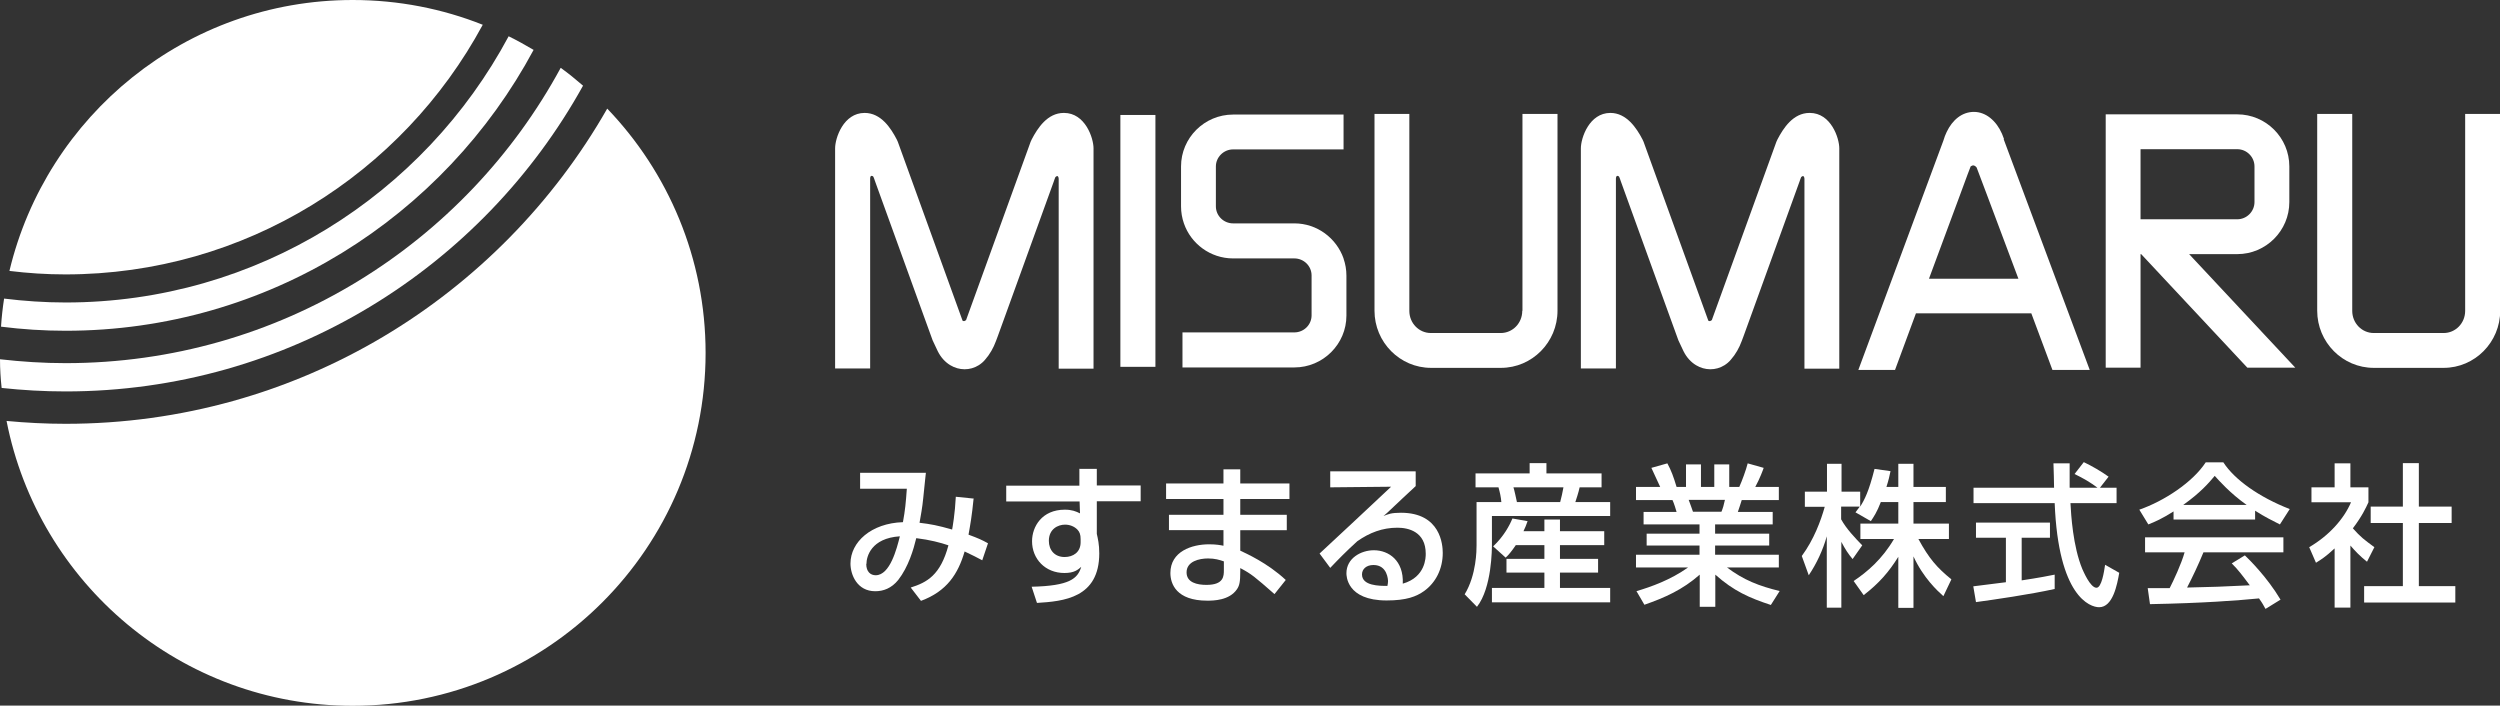
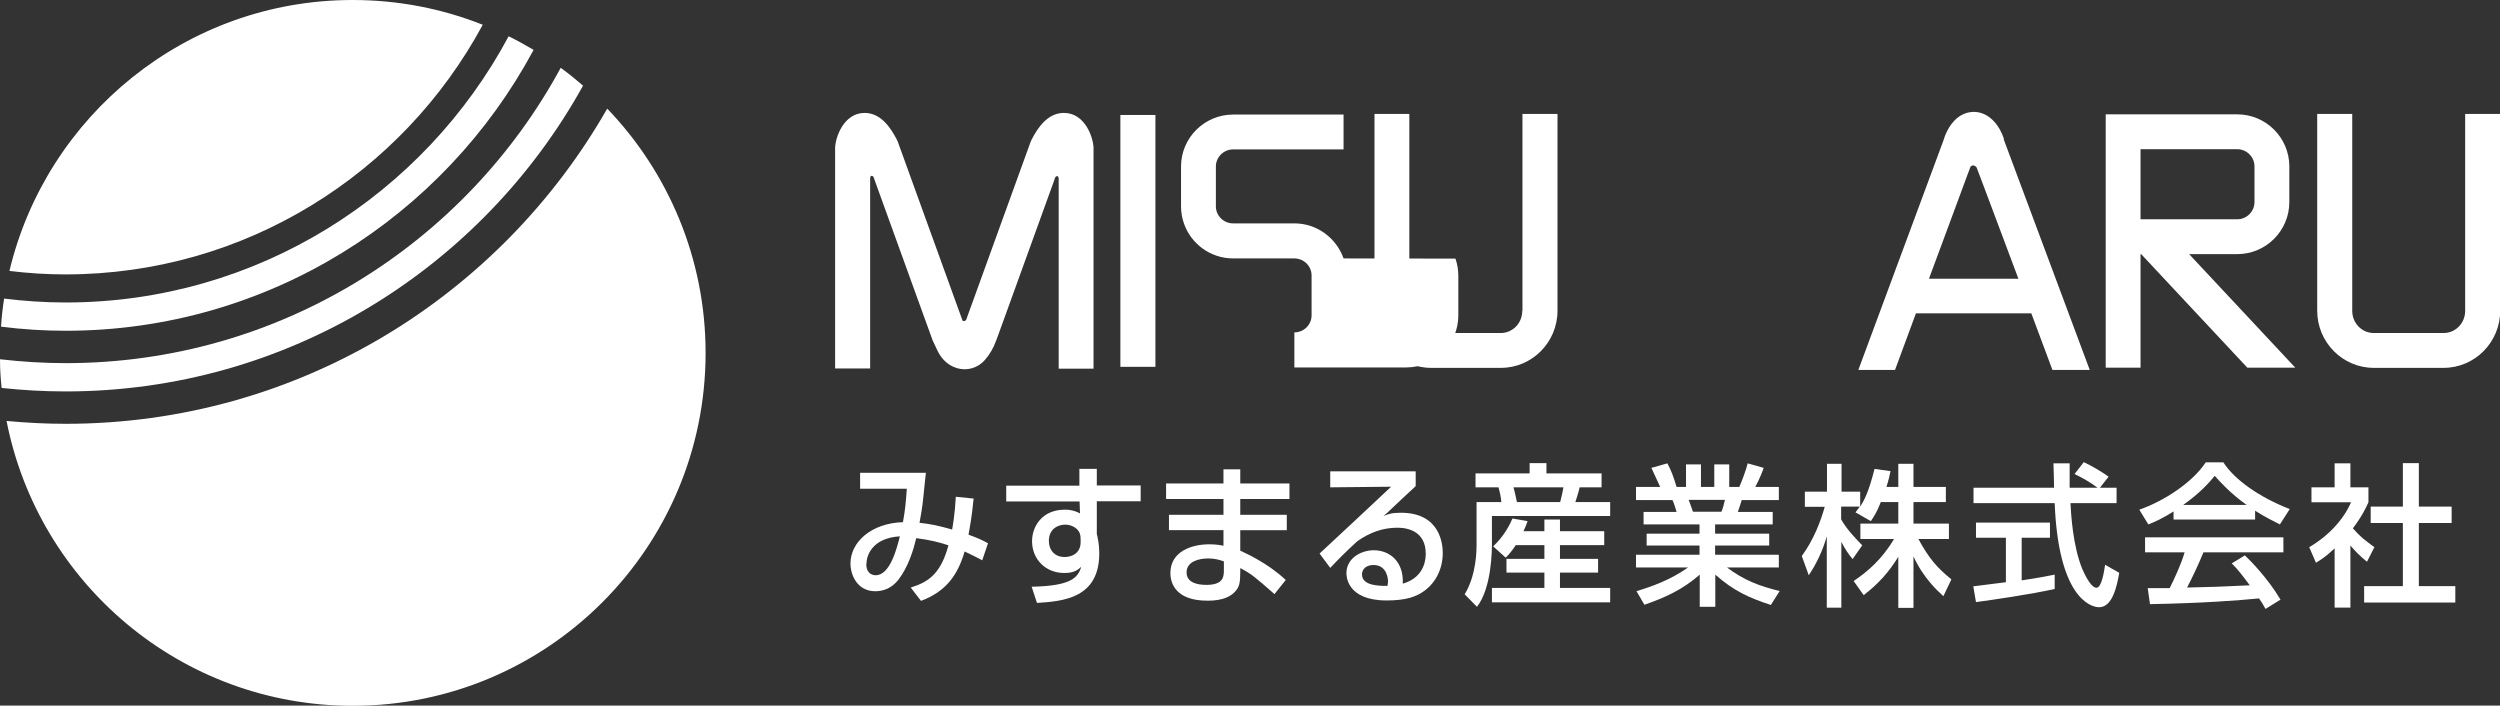
<svg xmlns="http://www.w3.org/2000/svg" id="_レイヤー_2" viewBox="0 0 121.99 34.43">
  <rect x="0" y="0" width="121.99" height="34.43" fill="#333333" stroke="none" />
  <defs>
    <style>.cls-1{fill:#fff;stroke-width:0px;}</style>
  </defs>
  <g id="_レイヤー_1-2">
    <path class="cls-1" d="M29.63,5.3c-5.24,9.18-15.11,15.38-26.43,15.38-.97,0-1.93-.05-2.88-.14,1.55,7.92,8.52,13.9,16.89,13.9,9.51,0,17.22-7.71,17.22-17.22,0-4.62-1.83-8.82-4.79-11.91Z" />
    <path class="cls-1" d="M26.03,2.43c-.39-.23-.8-.46-1.21-.66-4.13,7.72-12.27,12.99-21.62,12.99-1.02,0-2.02-.07-3-.19-.07.45-.12.91-.15,1.37,1.03.13,2.08.2,3.15.2,9.88,0,18.47-5.56,22.84-13.71Z" />
    <path class="cls-1" d="M23.56,1.21c-1.96-.78-4.11-1.21-6.35-1.21C9.08,0,2.27,5.64.46,13.22c.9.11,1.81.17,2.73.17,8.79,0,16.45-4.93,20.36-12.17Z" />
    <path class="cls-1" d="M28.45,4.18c-.35-.3-.71-.6-1.09-.87-4.65,8.58-13.73,14.41-24.16,14.41-1.08,0-2.15-.07-3.2-.19,0,.47.03.94.08,1.4,1.03.11,2.06.17,3.12.17,10.86,0,20.33-6.04,25.25-14.92Z" />
    <path class="cls-1" d="M51.91,5.51c-.8,0-1.28.74-1.57,1.3l-.05.11-3.15,8.7s-.07.05-.1.05c-.02,0-.05-.01-.07-.02l-3.16-8.73-.05-.11c-.29-.56-.77-1.3-1.57-1.3-1.03,0-1.44,1.22-1.44,1.73v10.74h1.71v-9.26h0c0-.08.02-.14.07-.14.03,0,.06.01.09.05l.04.1.03.09,2.37,6.55.45,1.24c.08.18.16.35.25.53.15.3.36.53.61.68.43.26.96.27,1.39,0,.11-.07.22-.16.31-.27.23-.26.41-.58.53-.91.03-.08.06-.16.09-.24l.37-1.02,2.37-6.55.03-.09.04-.1s.06-.05.09-.05c.04,0,.07.07.07.14h0v9.26h1.7V7.24c0-.51-.41-1.73-1.44-1.73Z" />
-     <path class="cls-1" d="M88.3,5.51c-.8,0-1.28.74-1.57,1.3l-.05.11-3.15,8.7s-.07.05-.1.05c-.02,0-.05-.01-.07-.02l-3.16-8.73-.05-.11c-.29-.56-.78-1.3-1.57-1.3-1.03,0-1.44,1.22-1.44,1.73v10.74h1.71v-9.26h0c0-.08.03-.14.07-.14.03,0,.06.01.09.05l.04.1.03.09,2.37,6.55.45,1.24c.08.18.16.35.25.53.15.3.36.53.61.68.43.26.96.27,1.39,0,.11-.07.22-.16.31-.27.23-.26.41-.58.53-.91.03-.08.06-.16.09-.24l.37-1.02,2.37-6.55.03-.09.04-.1s.06-.05.09-.05c.04,0,.07.07.07.14h0v9.26h1.7V7.24c0-.51-.41-1.73-1.44-1.73Z" />
-     <path class="cls-1" d="M65.56,12.61c-.35-.99-1.29-1.71-2.4-1.71h-2.99c-.46,0-.84-.37-.84-.83v-1.95c0-.45.38-.83.84-.83h5.39v-1.7h-5.39c-1.4,0-2.54,1.14-2.54,2.53v1.95c0,.29.05.57.14.83.34.99,1.29,1.71,2.4,1.71h2.99c.46,0,.84.37.84.83v1.95c0,.46-.38.83-.84.83h-5.46v1.71h5.46c1.4,0,2.54-1.14,2.54-2.53v-1.95c0-.29-.05-.57-.14-.83Z" />
+     <path class="cls-1" d="M65.56,12.61c-.35-.99-1.29-1.71-2.4-1.71h-2.99c-.46,0-.84-.37-.84-.83v-1.95c0-.45.38-.83.84-.83h5.39v-1.7h-5.39c-1.4,0-2.54,1.14-2.54,2.53v1.95c0,.29.05.57.14.83.34.99,1.29,1.71,2.4,1.71h2.99c.46,0,.84.37.84.83v1.95c0,.46-.38.83-.84.83v1.71h5.46c1.4,0,2.54-1.14,2.54-2.53v-1.95c0-.29-.05-.57-.14-.83Z" />
    <rect class="cls-1" x="54.67" y="5.61" width="1.71" height="12.29" />
    <path class="cls-1" d="M97.79,6.79l-.1-.26c-.28-.64-.79-1.07-1.37-1.07s-1.05.39-1.33.98c-.06.13-.12.27-.16.42l-4.15,11.19h1.79l1.02-2.76h5.63l1.03,2.76h1.82l-4.2-11.26ZM94.13,13.59l1.49-4.02.38-1.03.16-.42s.08-.05.12-.05c.06,0,.12.04.17.1l.11.29.43,1.14,1.5,4h-4.36Z" />
    <path class="cls-1" d="M106.82,12.4h2.35c1.4,0,2.54-1.14,2.54-2.54v-1.74c0-1.4-1.14-2.54-2.54-2.54h-6.42v12.36h1.7v-5.54h.03l5.18,5.54h2.34l-5.18-5.54ZM104.45,7.28h4.72c.46,0,.84.38.84.84v1.74c0,.46-.38.84-.84.84h-4.72v-3.41Z" />
    <path class="cls-1" d="M74.28,15.17c0,.6-.47,1.08-1.05,1.08h-3.41c-.58,0-1.05-.48-1.05-1.08V5.56h-1.7v9.6c0,1.54,1.24,2.79,2.76,2.79h3.41c1.52,0,2.76-1.25,2.76-2.79V5.56h-1.71v9.6Z" />
    <path class="cls-1" d="M120.29,15.17c0,.6-.47,1.08-1.05,1.08h-3.41c-.58,0-1.05-.48-1.05-1.08V5.56h-1.71v9.6c0,1.54,1.24,2.79,2.76,2.79h3.41c1.52,0,2.76-1.25,2.76-2.79V5.56h-1.71v9.6Z" />
    <path class="cls-1" d="M47.51,24.31c-.09.9-.16,1.27-.25,1.78.49.18.64.25.95.42l-.28.83c-.19-.1-.55-.29-.86-.43-.32,1.09-.86,1.94-2.13,2.41l-.5-.65c.79-.25,1.45-.6,1.84-2.06-.38-.13-.91-.27-1.57-.35-.13.54-.38,1.4-.88,2.04-.33.41-.73.55-1.12.55-.89,0-1.21-.81-1.21-1.35,0-1.05,1.01-1.97,2.56-2.02.11-.6.14-.94.19-1.63h-2.28v-.78h3.21c-.02.12-.02.23-.13,1.24-.04.44-.13.91-.18,1.2.52.06.9.13,1.59.33.02-.1.14-.78.18-1.6l.88.09ZM42.27,27.52c0,.38.21.55.46.55.7,0,1.03-1.3,1.18-1.9-1.41.09-1.63,1-1.63,1.34Z" />
    <path class="cls-1" d="M52.65,22.88h.87v.81h2.14v.77h-2.14v1.59c.05.22.12.51.12.95,0,2.18-1.74,2.34-3.04,2.42l-.26-.79c1.86-.04,2.25-.4,2.42-.97-.16.14-.34.3-.82.3-.94,0-1.58-.69-1.58-1.55,0-.71.48-1.54,1.6-1.54.34,0,.54.08.74.18l-.02-.58h-3.58v-.77h3.57v-.81ZM52.73,26.31c0-.23-.05-.35-.15-.46-.16-.17-.39-.25-.61-.25-.34,0-.79.21-.79.79,0,.45.28.79.77.79.41,0,.78-.23.78-.72v-.14Z" />
    <path class="cls-1" d="M59.7,23.59v-.69h.82v.69h2.4v.76h-2.4v.77h2.27v.75h-2.27v1c.27.13,1.32.59,2.22,1.43l-.55.69c-.97-.85-1.12-.98-1.67-1.27v.15c0,.53-.04.7-.16.88-.37.55-1.15.56-1.45.56-1.51,0-1.8-.82-1.8-1.35,0-1.05,1.04-1.4,1.89-1.4.34,0,.55.04.7.07v-.76h-2.66v-.75h2.66v-.77h-2.8v-.76h2.8ZM59.71,27.39c-.2-.07-.43-.14-.76-.14-.43,0-1.05.14-1.05.68,0,.5.52.61.97.61.85,0,.85-.43.85-.73v-.42Z" />
    <path class="cls-1" d="M69.08,23.01v.71c-.35.32-.91.85-1.26,1.18-.08.08-.16.15-.31.28.22-.09.37-.16.85-.16,1.94,0,2.04,1.57,2.04,1.96,0,.78-.34,1.45-.91,1.86-.38.27-.86.46-1.83.46-1.96,0-1.96-1.22-1.96-1.33,0-.73.71-1.12,1.34-1.12.73,0,1.46.51,1.41,1.63,1.12-.32,1.12-1.29,1.12-1.46,0-1.08-.85-1.27-1.38-1.27-.73,0-1.36.24-1.96.66-.56.51-.92.88-1.32,1.3l-.52-.7c.18-.16,3.08-2.87,3.49-3.26l-2.97.03v-.78h4.16ZM67.73,28.36c0-.05-.02-.79-.71-.79-.35,0-.56.2-.56.46,0,.56.85.56,1.24.56.02-.1.03-.16.03-.22Z" />
    <path class="cls-1" d="M72,23.1h2.64v-.5h.82v.5h2.69v.68h-1.07c-.06.28-.17.59-.21.72h1.7v.68h-5.77v1.36c0,.24,0,2.14-.73,3.07l-.6-.61c.58-.95.58-2.18.58-2.39v-2.11h1.21c-.02-.25-.07-.47-.14-.72h-1.12v-.68ZM73.96,26.61c-.23.33-.34.46-.49.6l-.61-.55c.52-.49.8-1.02.94-1.36l.74.13c-.07.19-.11.31-.2.49h1.02v-.57h.76v.57h2.16v.68h-2.16v.67h1.86v.67h-1.86v.75h2.45v.7h-5.77v-.7h2.56v-.75h-1.85v-.67h1.85v-.67h-1.41ZM73.85,23.78c.05.15.13.54.17.72h2.11c.07-.25.11-.46.16-.72h-2.44Z" />
    <path class="cls-1" d="M79.84,28.85c.74-.22,1.67-.55,2.53-1.16h-2.54v-.62h3.1v-.45h-2.58v-.58h2.58v-.45h-2.73v-.61h1.61c-.02-.08-.13-.44-.2-.58h-1.78v-.64h1.18c-.05-.11-.29-.62-.43-.93l.78-.22c.19.35.3.65.45,1.15h.46v-1.1h.73v1.1h.65v-1.1h.73v1.1h.49c.14-.31.33-.83.41-1.15l.78.22c-.02.07-.19.53-.41.93h1.15v.64h-1.81c-.02.08-.16.49-.19.58h1.7v.61h-2.81v.45h2.64v.58h-2.64v.45h3.11v.62h-2.53c.82.62,1.58.91,2.57,1.15l-.43.68c-1.06-.35-1.81-.68-2.71-1.48v1.57h-.76v-1.57c-.84.74-1.7,1.12-2.7,1.47l-.39-.67ZM82.4,24.39c.04.09.18.5.21.58h1.39c.07-.17.12-.34.17-.58h-1.77Z" />
    <path class="cls-1" d="M91.78,24.49c-.19.5-.35.73-.49.94l-.75-.43c.06-.08.14-.18.21-.28h-.91v.62c.25.46.68.91,1.03,1.27l-.47.67c-.22-.26-.36-.48-.55-.84v3.21h-.71v-3.48c-.19.67-.49,1.32-.88,1.9l-.34-.94c.59-.8.93-1.72,1.12-2.4h-.97v-.74h1.08v-1.36h.71v1.36h.91v.73c.21-.33.42-.73.7-1.84l.78.11c-.04.21-.1.46-.2.77h.58v-1.13h.74v1.13h1.58v.74h-1.58v1.05h1.73v.75h-1.49c.52.96.92,1.41,1.61,1.97l-.39.82c-.28-.25-.98-.89-1.46-1.94v2.51h-.74v-2.49c-.46.74-.94,1.29-1.69,1.87l-.49-.69c.66-.44,1.39-1.06,1.97-2.05h-1.64v-.75h1.85v-1.05h-.82Z" />
    <path class="cls-1" d="M102.47,23.8h.81v.75h-2.25c.03.57.12,2.11.58,3.22.04.08.38.91.69.91.25,0,.37-.78.42-1.12l.69.39c-.1.58-.31,1.68-.98,1.68-.45,0-1.99-.52-2.17-5.08h-3.96v-.75h3.93c0-.17-.02-1-.03-1.19h.79c0,.46,0,.89,0,1.19h1.36c-.36-.27-.67-.45-1.12-.67l.45-.58c.38.18.85.45,1.21.71l-.43.55ZM96.29,28.61c.4-.05,1.42-.18,1.59-.2v-2.17h-1.46v-.74h3.61v.74h-1.38v2.08c.86-.13,1.32-.22,1.61-.28v.7c-1.22.27-2.96.52-3.84.64l-.13-.76Z" />
    <path class="cls-1" d="M106.07,24.95c-.57.36-.91.51-1.24.64l-.44-.72c1.21-.42,2.61-1.34,3.24-2.31h.86c.55.85,1.75,1.7,3.24,2.28l-.48.75c-.31-.16-.75-.37-1.21-.67v.43h-3.98v-.4ZM110.54,29.7c-.09-.16-.13-.25-.31-.5-1.03.1-2.7.23-5.32.28l-.11-.78c.16,0,.84,0,1.07,0,.19-.37.57-1.18.73-1.75h-1.93v-.73h6.75v.73h-3.9c-.25.61-.55,1.24-.8,1.72,1.4-.03,1.56-.04,3.06-.11-.37-.49-.55-.74-.88-1.07l.64-.39c.23.22,1.09,1.07,1.74,2.16l-.73.45ZM109.63,24.64c-.81-.57-1.38-1.22-1.56-1.42-.3.36-.7.82-1.54,1.42h3.1Z" />
    <path class="cls-1" d="M114.69,29.65h-.77v-2.89c-.45.42-.67.55-.91.7l-.33-.76c.96-.56,1.69-1.37,2.04-2.19h-1.93v-.73h1.13v-1.17h.77v1.17h.88v.73c-.13.28-.3.66-.76,1.27.38.43.56.56,1.05.92l-.36.71c-.35-.28-.55-.49-.81-.79v3.03ZM117.24,22.6h.79v2.12h1.6v.8h-1.6v3.08h1.78v.8h-4.45v-.8h1.89v-3.08h-1.57v-.8h1.57v-2.12Z" />
  </g>
</svg>